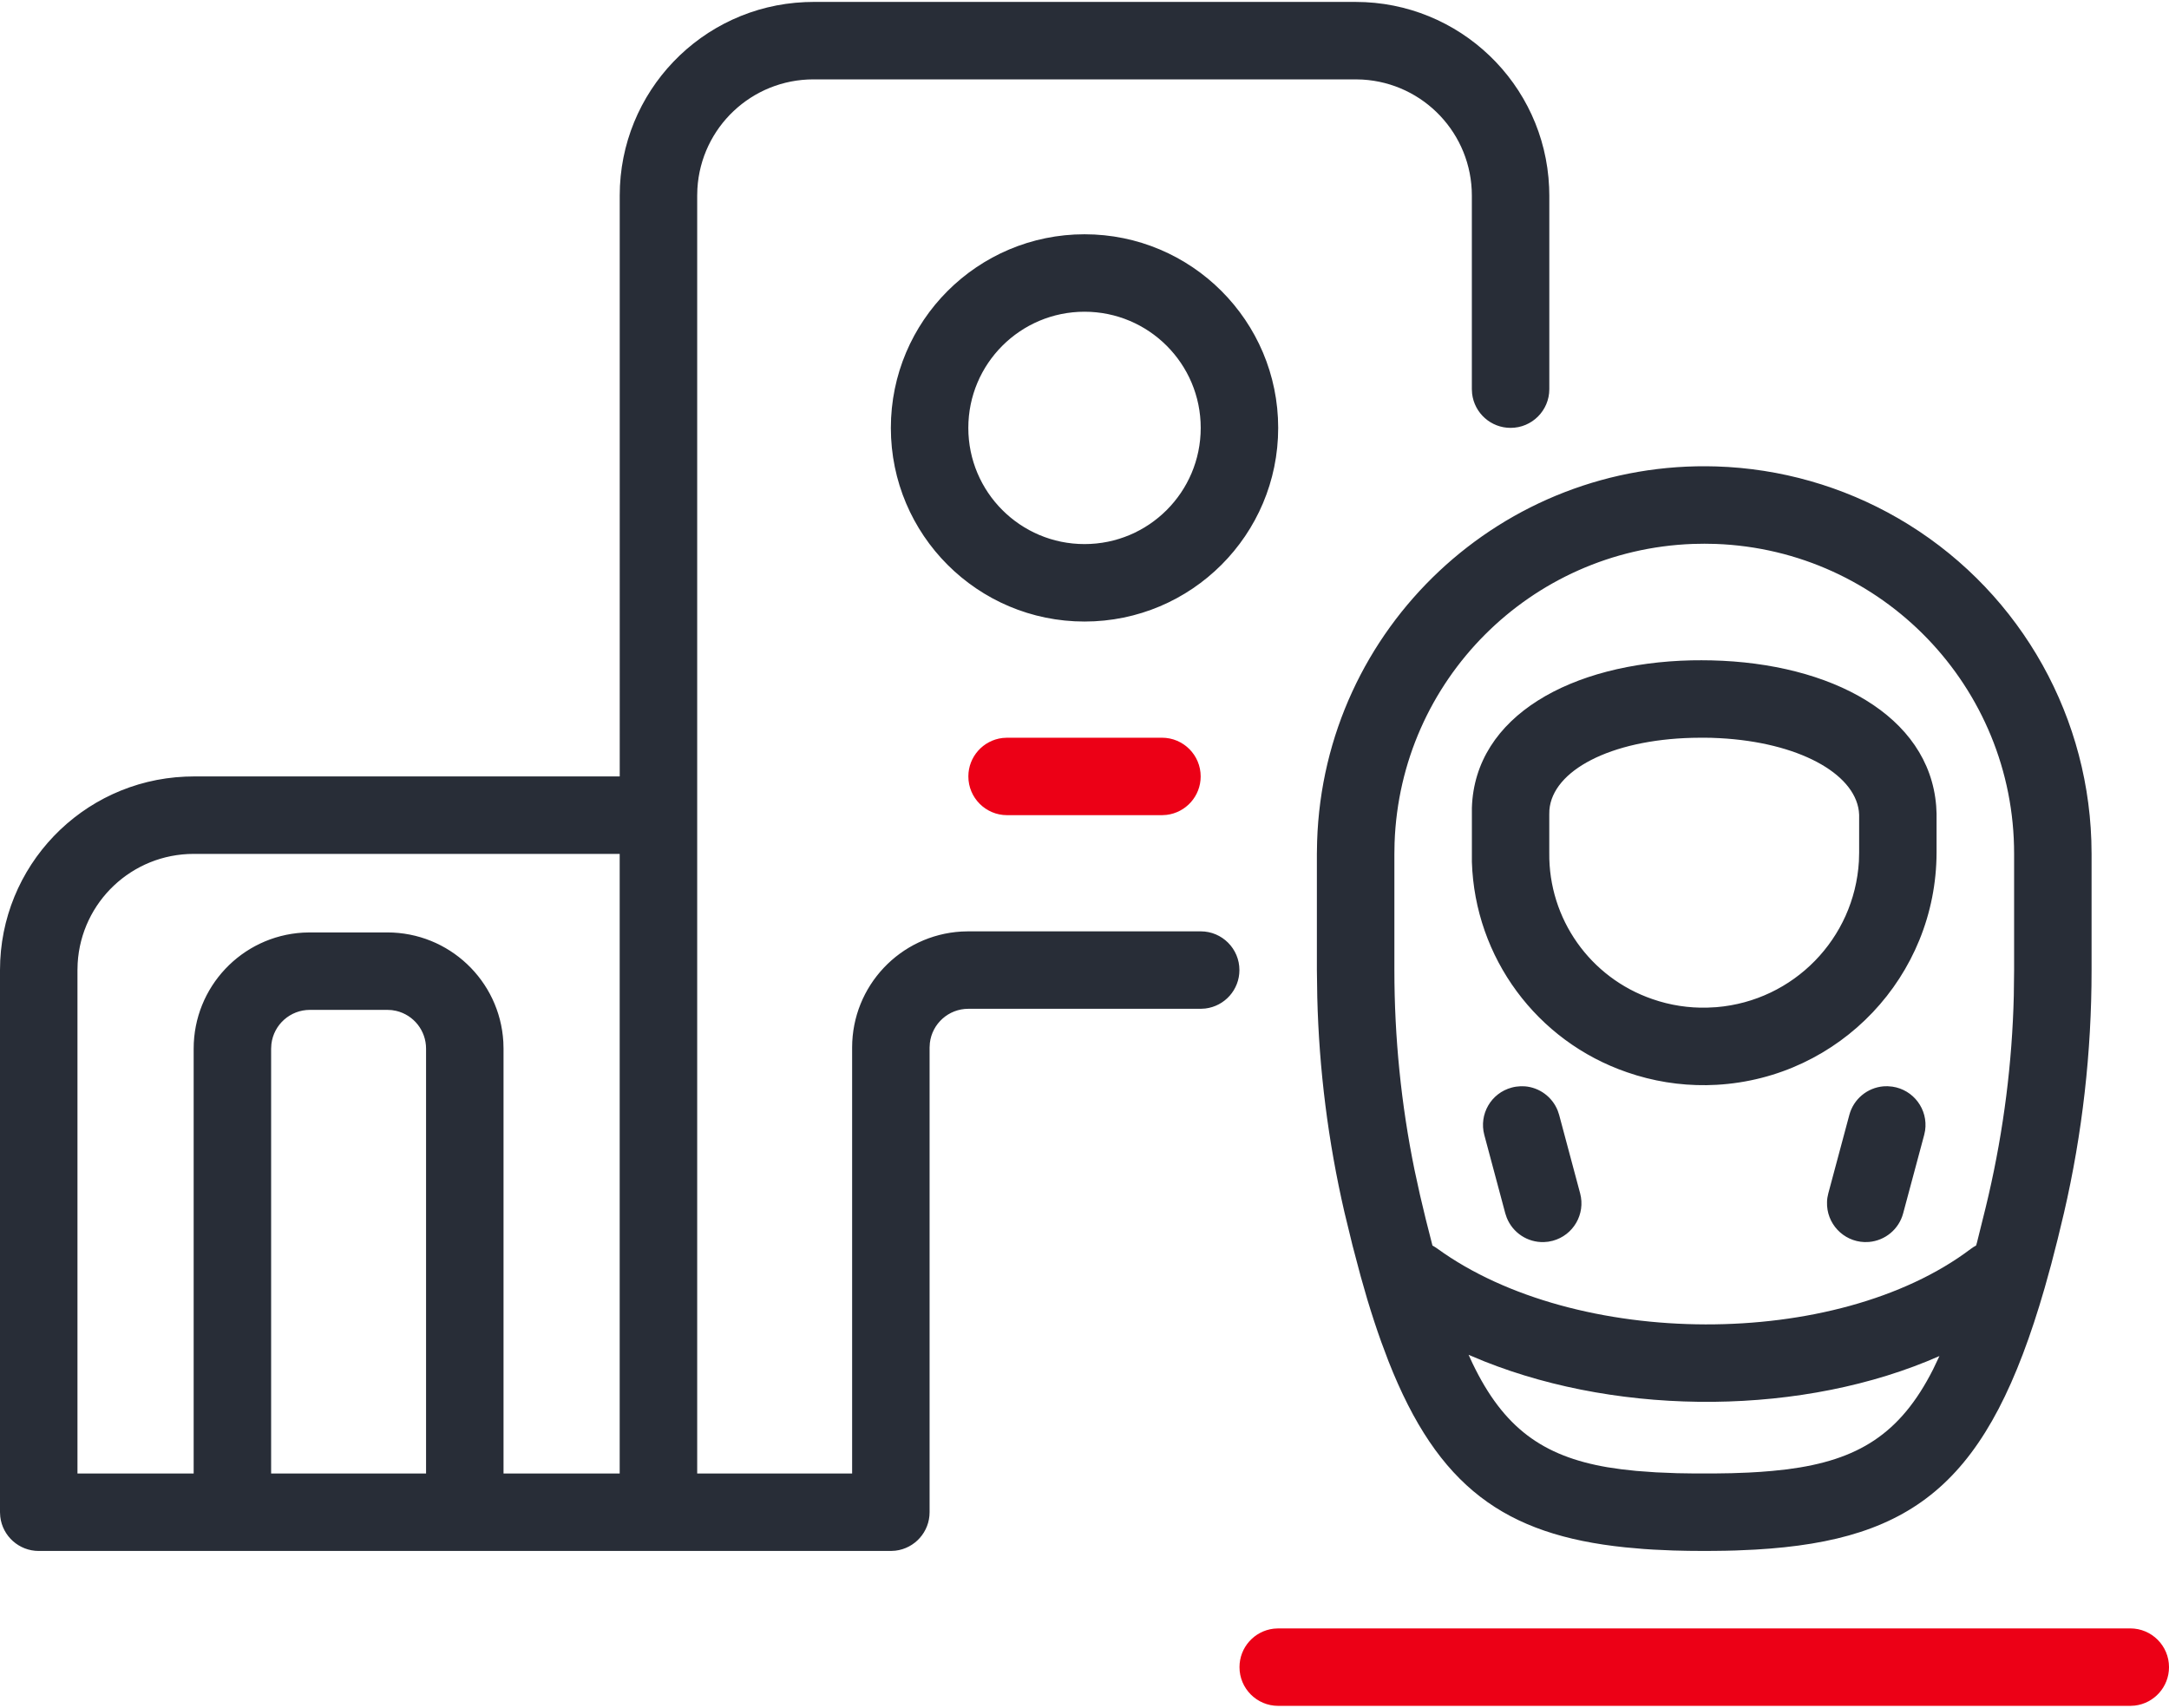
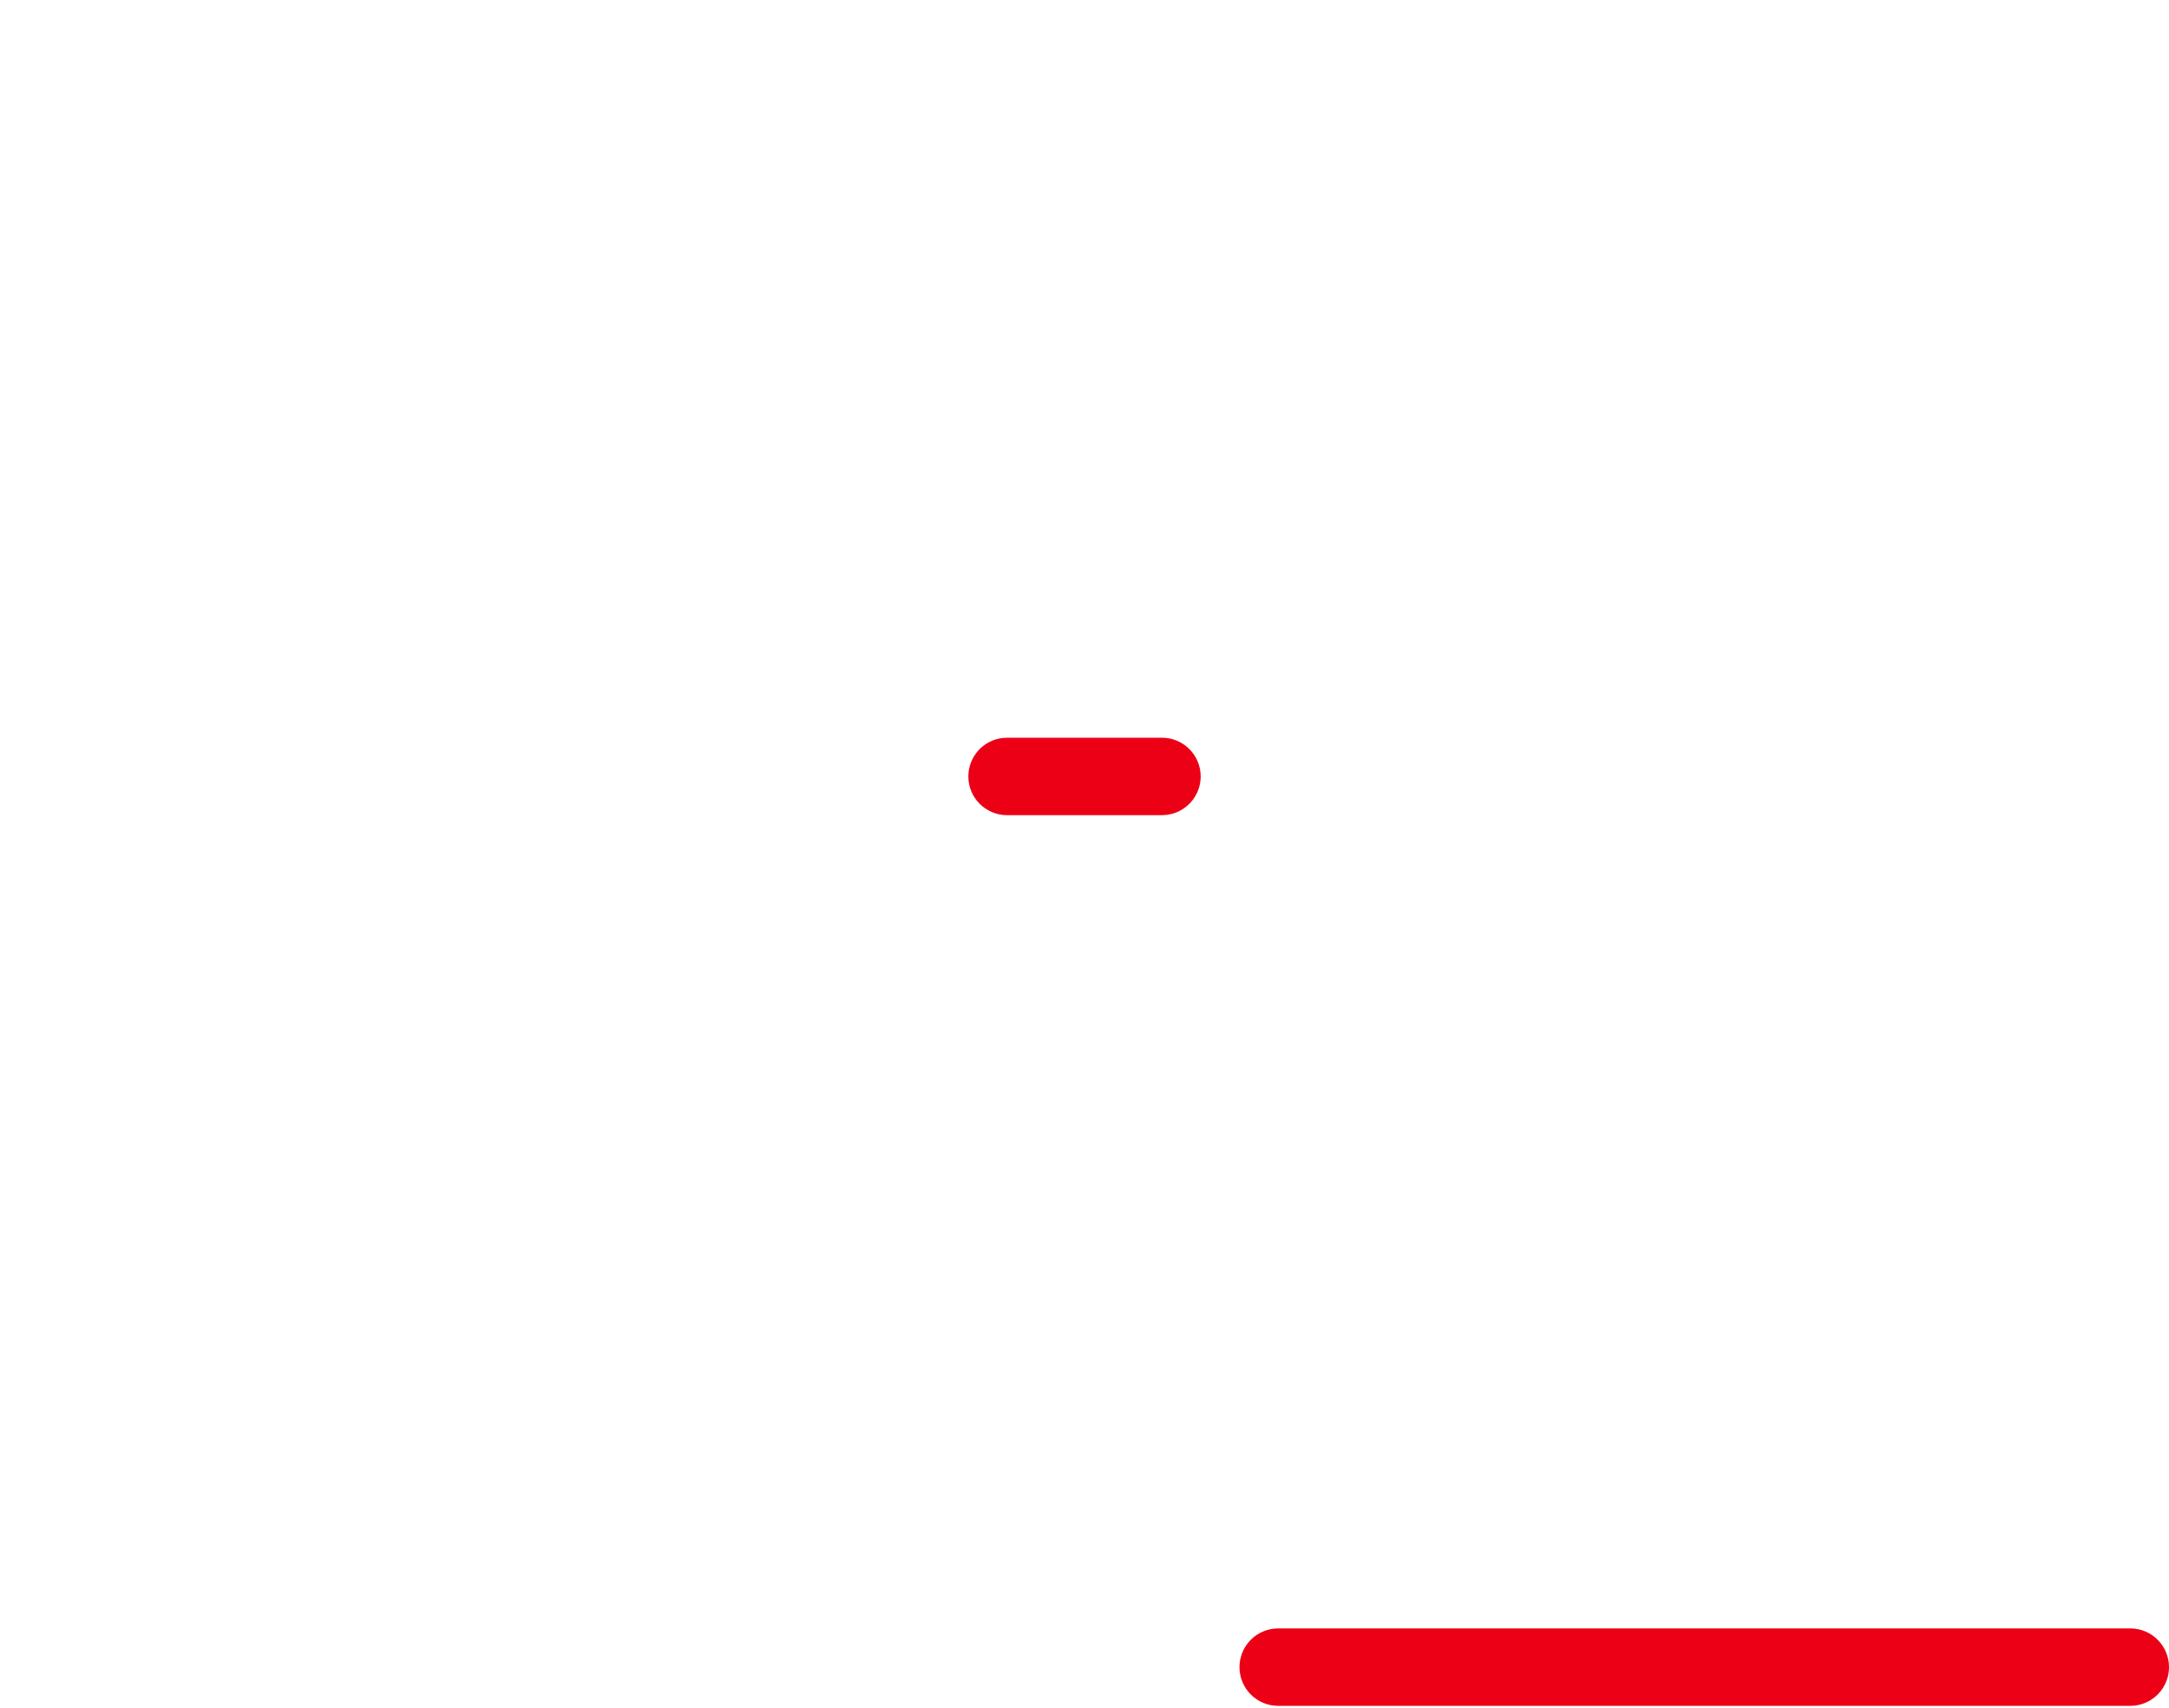
<svg xmlns="http://www.w3.org/2000/svg" id="station-db-train-station-with-train" version="1.1" viewBox="0 0 55.999 44" width="80" height="63">
  <defs>
    <style>
      .st0 {
        fill: #ec0016;
        fill-rule: evenodd;
      }

      .st1 {
        fill: #282d37;
      }
    </style>
  </defs>
-   <path class="st1" d="M1,40c-.507,0-.934-.38-.993-.883l-.007-.117v-14c0-2.677,2.109-4.879,4.783-4.995l.217-.005h11V5C16,2.323,18.109.121,20.783.005l.217-.005h14c2.677,0,4.879,2.109,4.995,4.783l.005.217v5c0,.552-.449,1-1.001.999-.506,0-.932-.379-.992-.882l-.007-.117v-5c0-1.589-1.238-2.902-2.824-2.995l-.176-.005h-14c-1.589,0-2.902,1.238-2.995,2.824l-.005.176v33h4v-11c0-1.589,1.238-2.902,2.824-2.995l.176-.005h6c.552,0,1,.449.999,1.001,0,.506-.379.932-.882.992l-.117.007h-6c-.507,0-.934.38-.993.883l-.007.117v12c0,.507-.38.934-.883.993l-.117.007H1ZM49.003,13.332c2.988,1.727,4.875,4.873,4.991,8.322l.006.346v3.011c0,2.106-.237,4.206-.712,6.258-.109.466-.218.909-.33,1.329l-.17.613c-1.436,4.974-3.315,6.515-7.47,6.754l-.51.023c-.173.005-.35.009-.532.01l-.275.002c-.277,0-.546-.004-.807-.012l-.51-.023-.246-.016-.477-.042c-3.111-.322-4.837-1.561-6.113-4.806l-.188-.502c-.124-.345-.243-.71-.36-1.097l-.171-.597-.21-.794-.21-.864c-.42-1.821-.654-3.679-.7-5.547l-.01-.702v-3l.006-.321c.173-5.52,4.789-9.855,10.309-9.682,1.649.052,3.26.511,4.689,1.337ZM15.999,22H5c-1.589,0-2.902,1.238-2.995,2.824l-.005.176v13h3v-10.972c0-1.589,1.238-2.902,2.824-2.995l.176-.005h2c1.589,0,2.902,1.238,2.995,2.824l.005.176v10.972h2.999v-16ZM10,26.028h-2c-.507,0-.934.38-.993.883l-.007.117v10.972h4v-10.972c0-.464-.318-.867-.77-.974l-.113-.02-.117-.006ZM37.916,34.935l.103.223c.8,1.666,1.814,2.394,3.48,2.68l.363.053.383.042.51.037.544.022.462.007h.48l.463-.007.438-.016c.206-.01.411-.024.616-.043l.383-.041c1.83-.235,2.92-.908,3.767-2.58l.164-.345c-3.48,1.537-8.153,1.569-11.751.137,0,0-.405-.169-.405-.169ZM44,13.991l-.296.005c-4.193.155-7.554,3.524-7.699,7.718l-.005.286v3c0,1.733.173,3.463.52,5.161l.142.651.149.625.172.677.062.036.06.04c3.573,2.594,10.308,2.628,13.774.012.045-.034.092-.064.14-.09l.024-.083.222-.895.075-.317c.39-1.692.61-3.419.652-5.154l.008-.663v-3.001c.005-4.306-3.401-7.844-7.704-8.003,0,0-.296-.005-.296-.005ZM39.257,28l.113.002c.372.03.705.27.847.627l.037.111.542,2.026c.142.533-.174,1.081-.707,1.224l-.114.024-.114.01c-.421.013-.804-.239-.96-.63l-.037-.11-.542-2.026c-.143-.534.174-1.082.708-1.224.074-.02.151-.031.227-.034ZM48.743,28l.114.01c.546.08.925.588.845,1.134l-.024.114-.543,2.025c-.109.408-.463.703-.884.738l-.112.003c-.554-.018-.988-.482-.969-1.035,0-.036.004-.073.009-.109l.024-.114.543-2.026c.109-.408.463-.703.884-.738l.113-.003h0ZM43.93,17l.258.003c3.082.073,5.613,1.417,5.8,3.758l.01.197v1.007c-.006,3.188-2.497,5.819-5.68,5.998l-.259.009c-.697.009-1.39-.103-2.049-.332-2.335-.801-3.931-2.963-4.009-5.431v-1.4c.076-2.375,2.575-3.737,5.67-3.807l.26-.002h0ZM43.929,19l-.238.003c-2.12.054-3.607.847-3.689,1.864l-.003.114v.993c-.02,1.702,1.054,3.224,2.664,3.776.46.16.939.232,1.413.22l.237-.012c1.994-.164,3.563-1.77,3.68-3.767l.006-.228v-.972l-.008-.1c-.127-.982-1.573-1.77-3.588-1.879l-.234-.01-.24-.002ZM28,6c2.761,0,5,2.239,5,5s-2.239,5-5,5-5-2.239-5-5,2.239-5,5-5ZM28,8c-1.657,0-3,1.343-3,3s1.343,3,3,3,3-1.343,3-3-1.343-3-3-3Z" />
-   <path class="st0" d="M55,42c.552,0,1,.449.999,1.001,0,.506-.379.932-.882.992l-.117.007h-22c-.552,0-1-.449-.999-1.001,0-.506.379-.932.882-.992l.117-.007h22ZM30,19c.552,0,1,.449.999,1.001,0,.506-.379.932-.882.992l-.117.007h-4c-.552,0-1-.449-.999-1.001,0-.506.379-.932.882-.992l.117-.007h4Z" />
+   <path class="st0" d="M55,42c.552,0,1,.449.999,1.001,0,.506-.379.932-.882.992l-.117.007h-22c-.552,0-1-.449-.999-1.001,0-.506.379-.932.882-.992l.117-.007ZM30,19c.552,0,1,.449.999,1.001,0,.506-.379.932-.882.992l-.117.007h-4c-.552,0-1-.449-.999-1.001,0-.506.379-.932.882-.992l.117-.007h4Z" />
</svg>